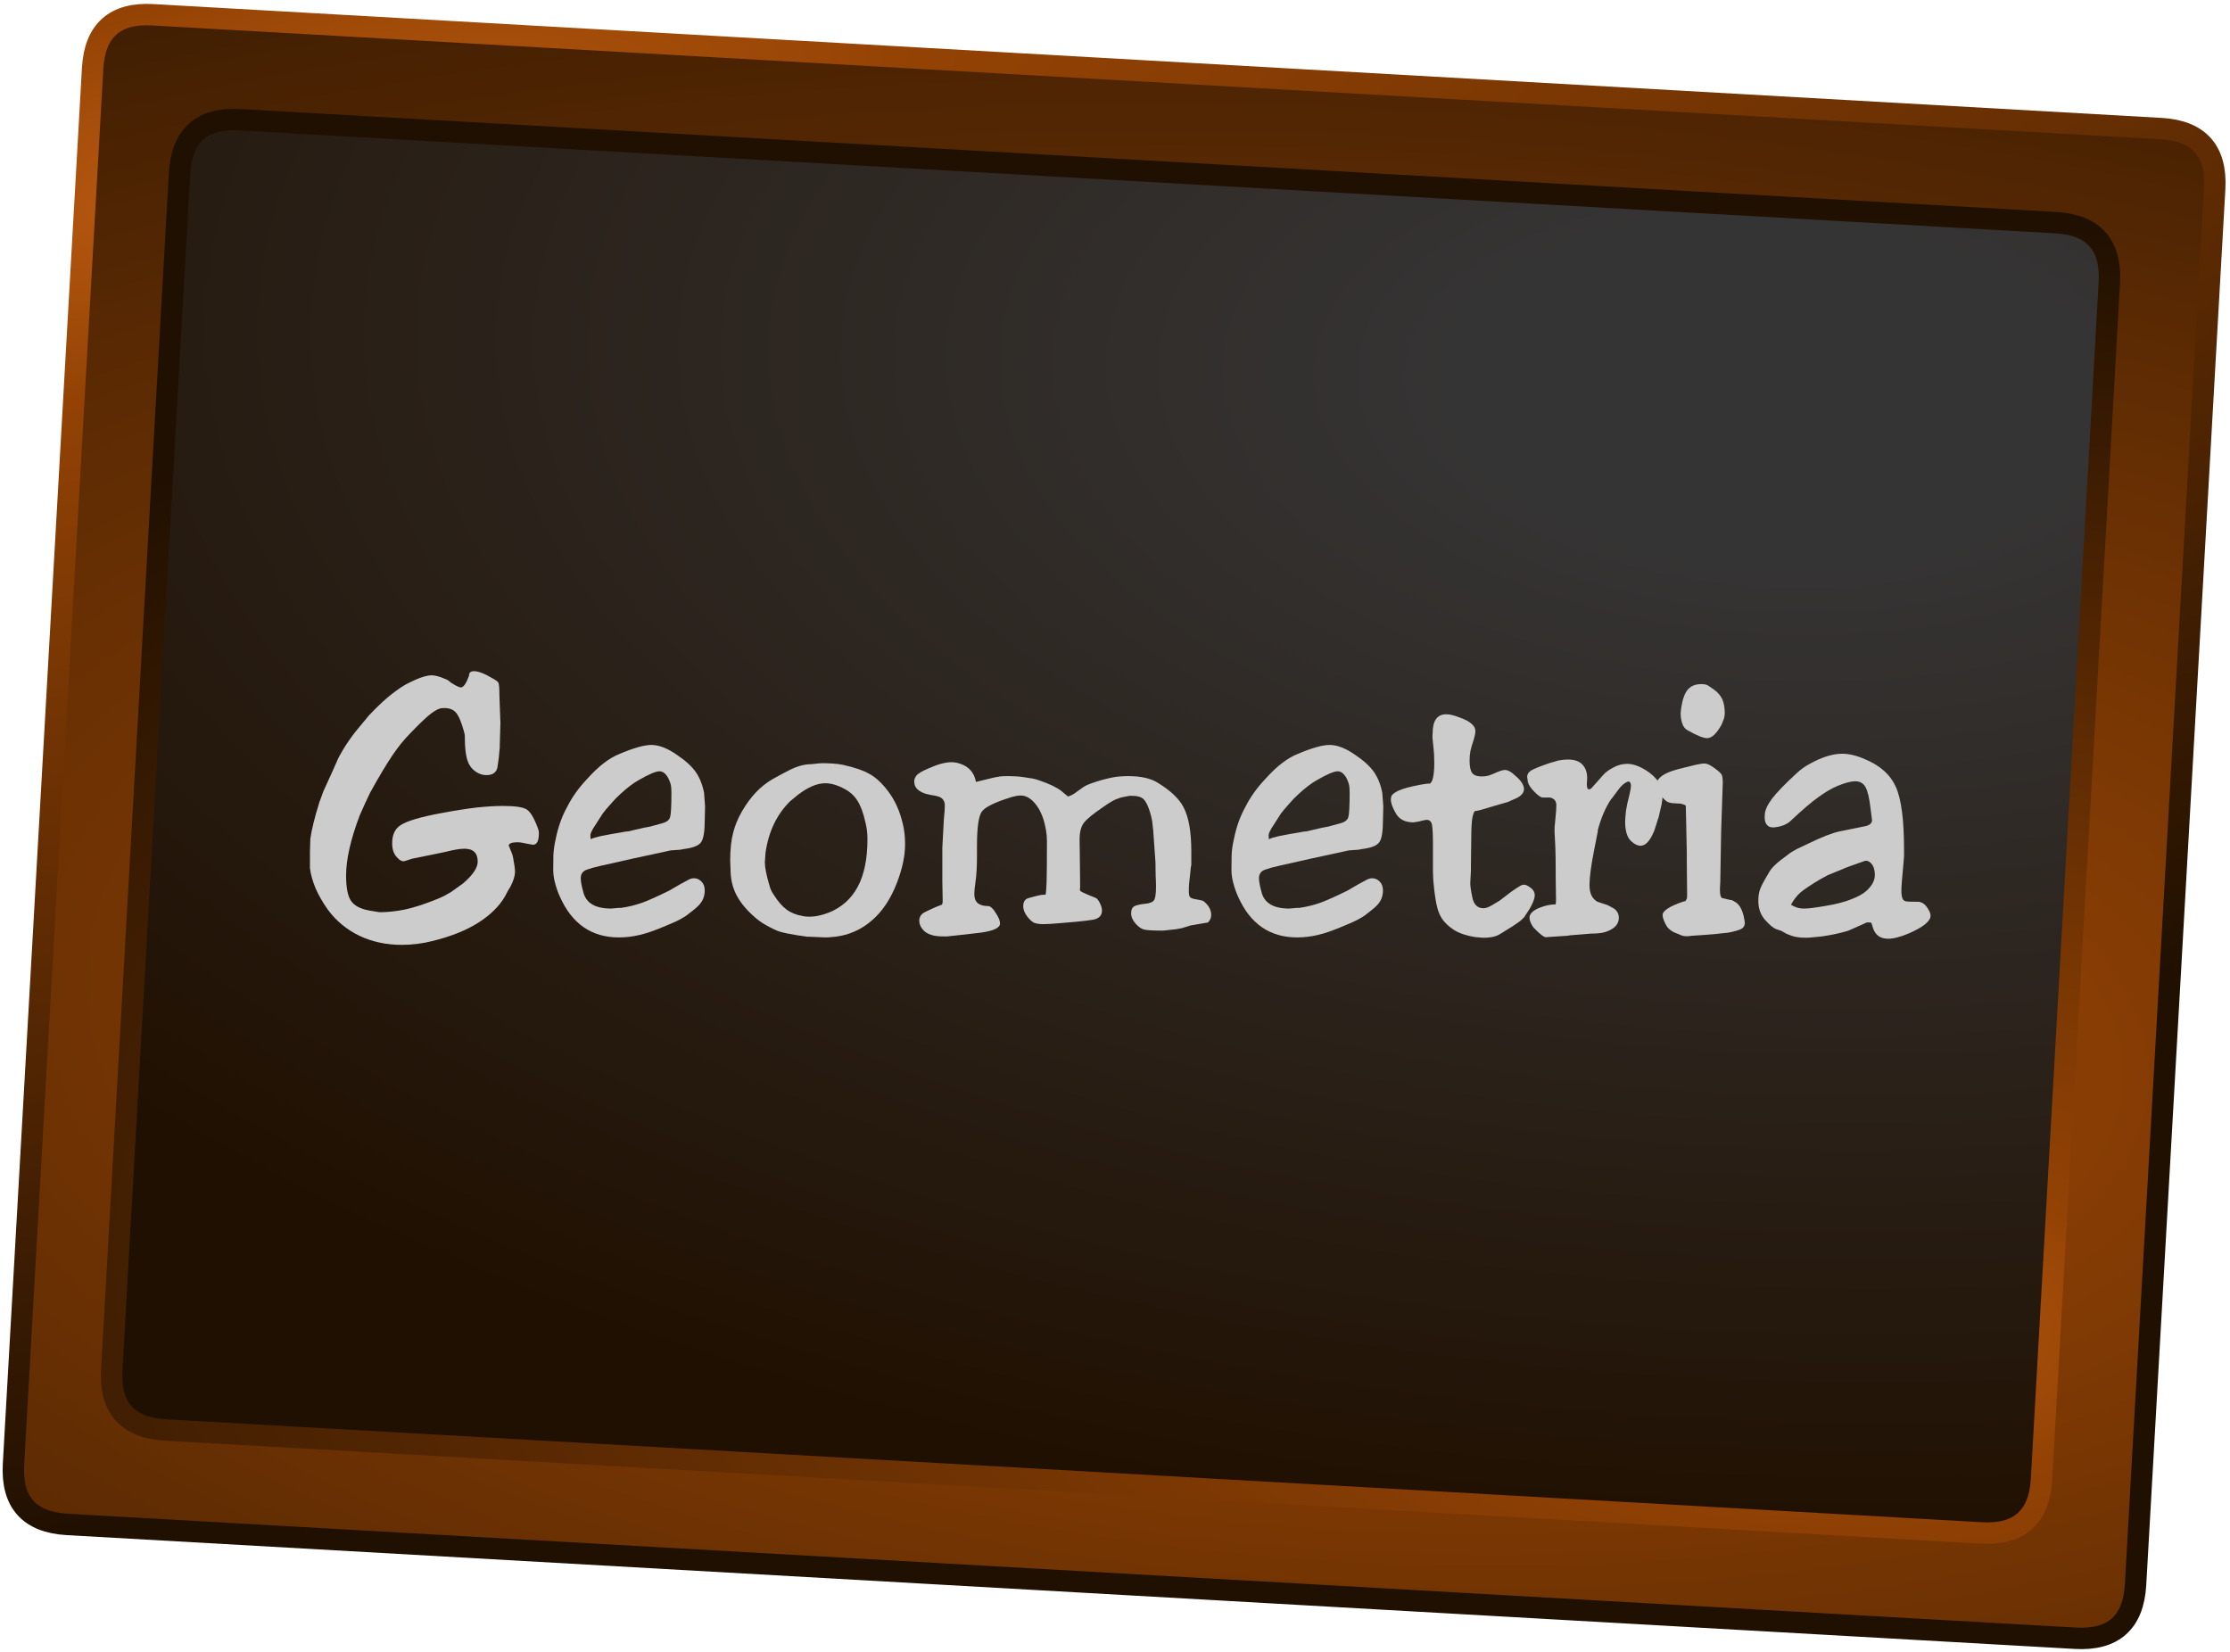
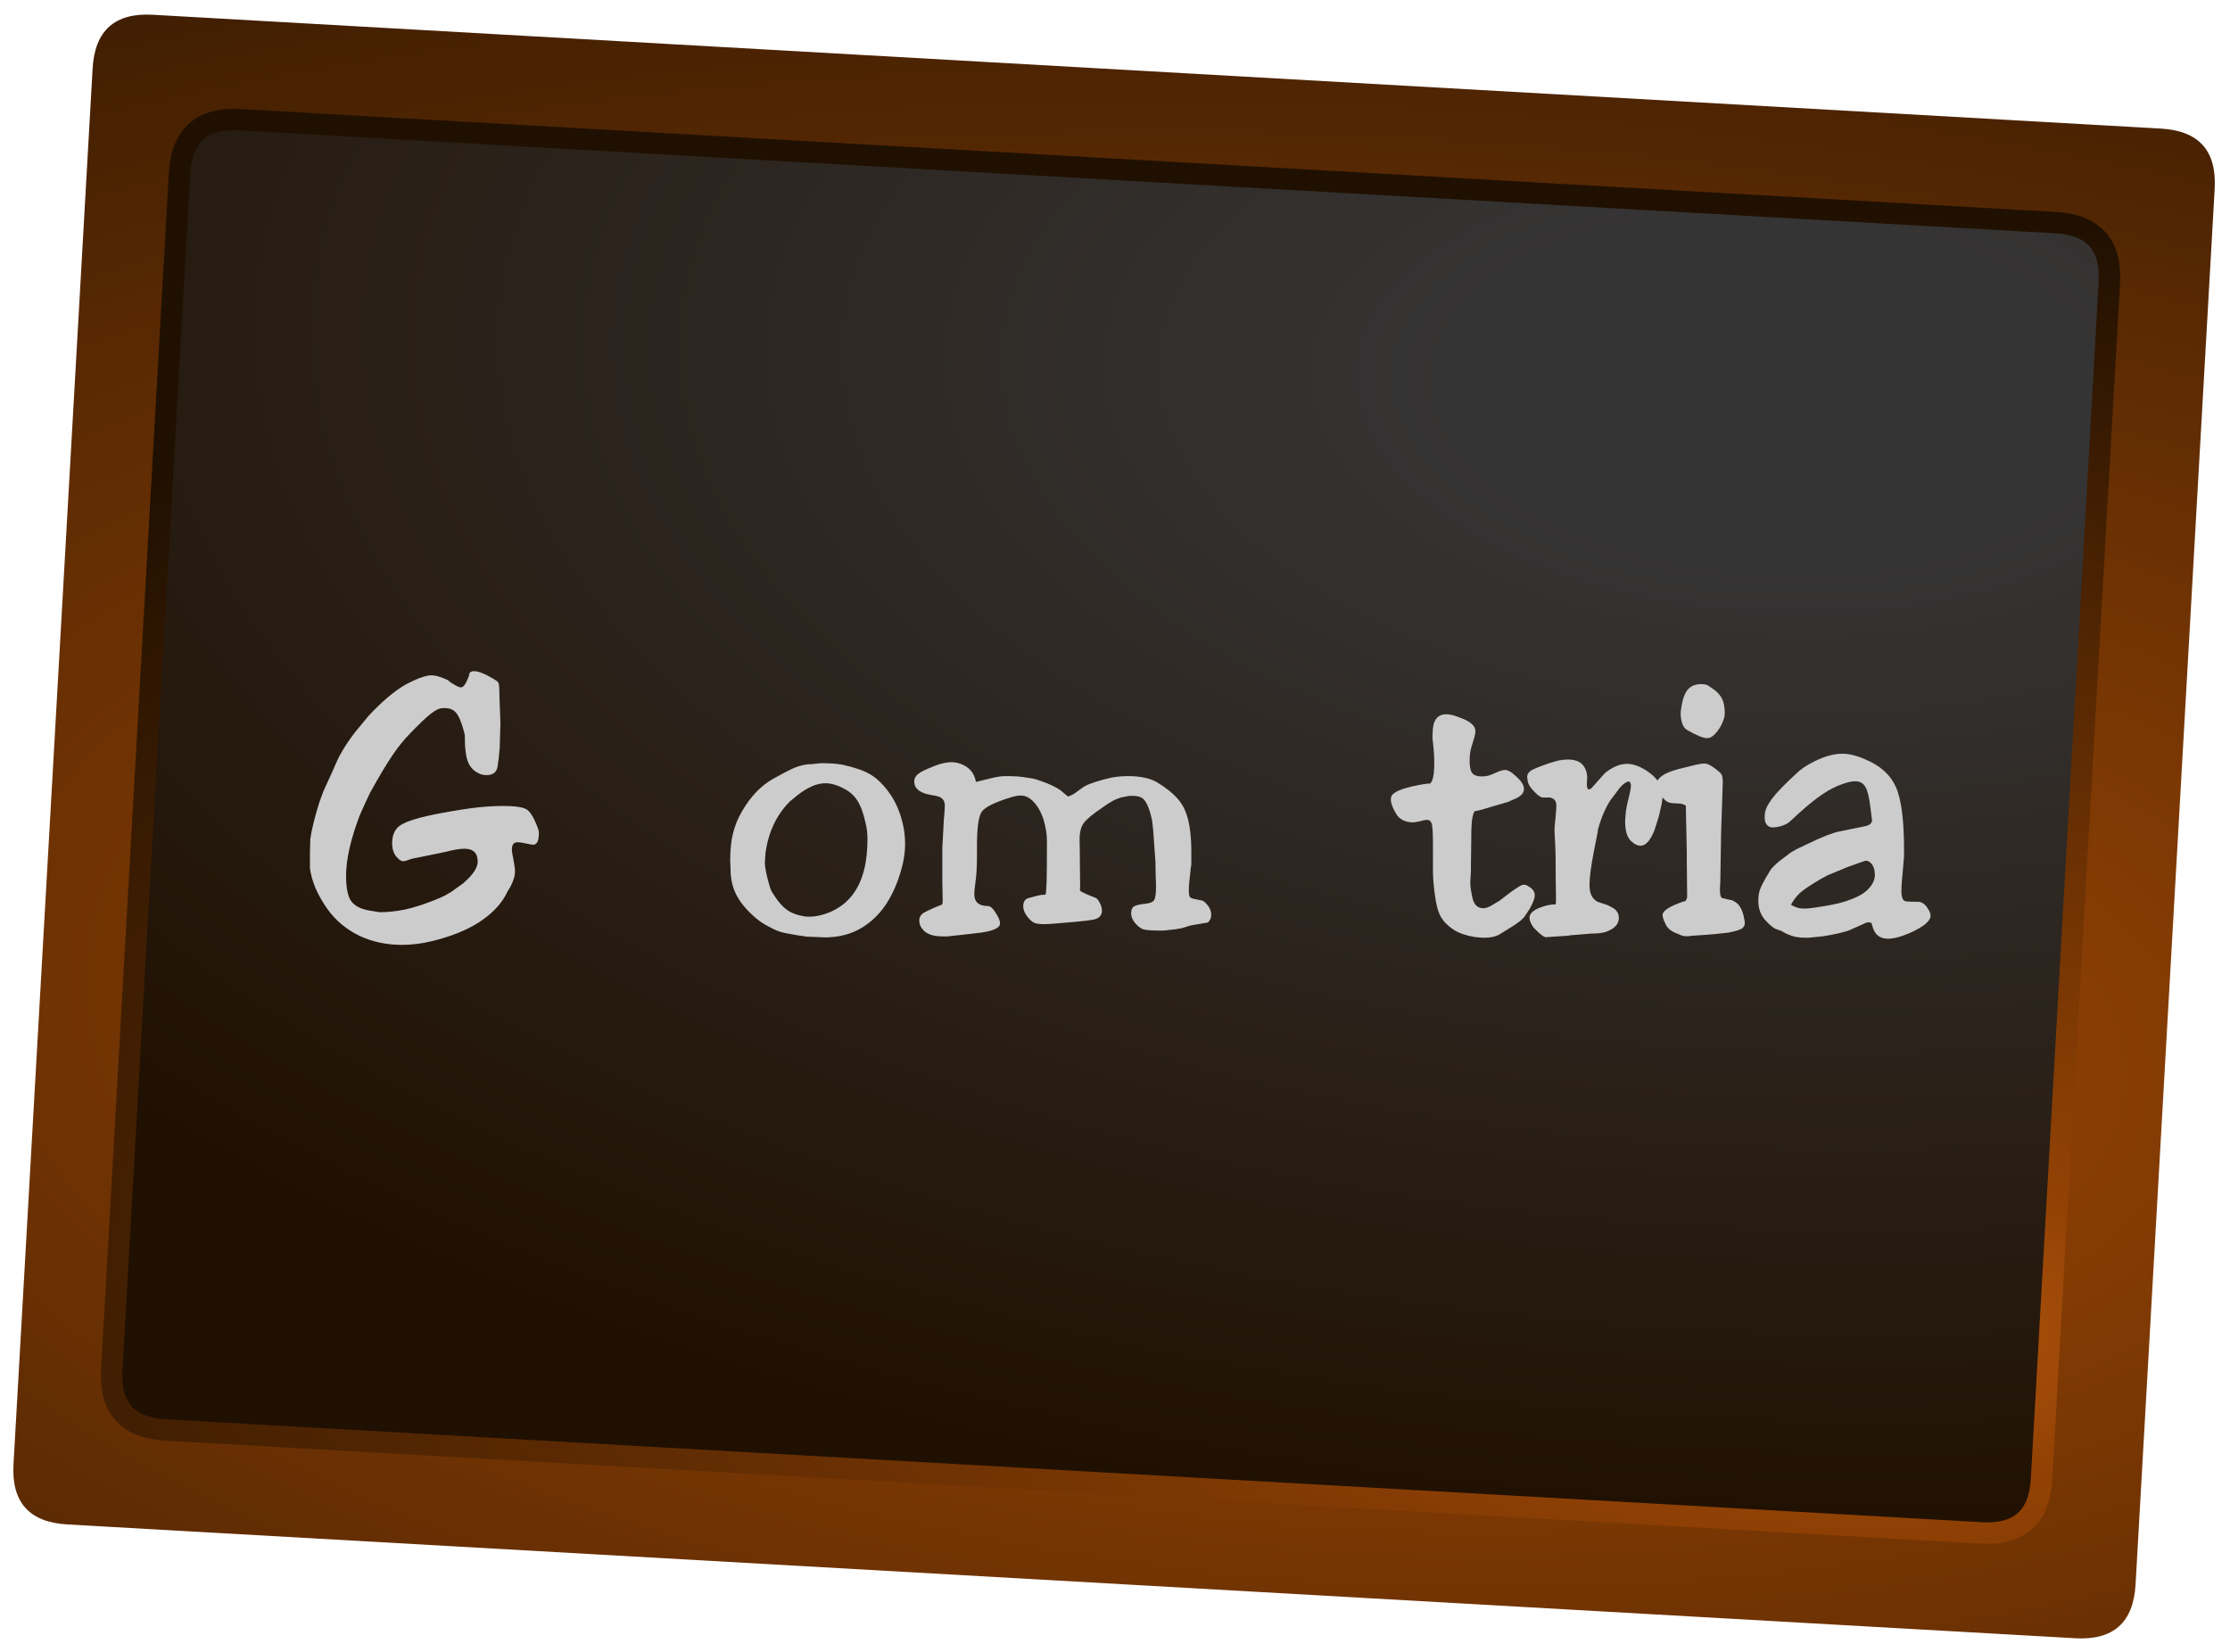
<svg xmlns="http://www.w3.org/2000/svg" xmlns:xlink="http://www.w3.org/1999/xlink" height="114.6px" width="154.7px">
  <g transform="matrix(1.0, 0.0, 0.0, 1.0, 4.55, -2.65)">
    <use height="215.0" transform="matrix(0.494, 0.028, -0.028, 0.494, 1.4, 2.667)" width="301.0" xlink:href="#sprite0" />
    <use height="22.35" transform="matrix(1.0, 0.0, 0.0, 1.0, 17.0, 46.4)" width="129.1" xlink:href="#text0" />
  </g>
  <defs>
    <g id="sprite0" transform="matrix(1.0, 0.0, 0.0, 1.0, 1.5, 1.5)">
      <use height="215.0" transform="matrix(1.0, 0.0, 0.0, 1.0, -1.5, -1.5)" width="301.0" xlink:href="#shape0" />
    </g>
    <g id="shape0" transform="matrix(1.0, 0.0, 0.0, 1.0, 1.5, 1.5)">
      <path d="M290.0 0.0 Q298.0 0.0 298.0 8.0 L298.0 204.0 Q298.0 212.0 290.0 212.0 L8.0 212.0 Q0.0 212.0 0.0 204.0 L0.0 8.0 Q0.0 0.0 8.0 0.0 L290.0 0.0 M276.0 14.0 L21.0 14.0 Q13.0 14.0 13.0 22.0 L13.0 190.0 Q13.0 198.0 21.0 198.0 L276.0 198.0 Q284.0 198.0 284.0 190.0 L284.0 22.0 Q284.0 14.0 276.0 14.0" fill="url(#gradient0)" fill-rule="evenodd" stroke="none" />
      <path d="M276.0 14.0 Q284.0 14.0 284.0 22.0 L284.0 190.0 Q284.0 198.0 276.0 198.0 L21.0 198.0 Q13.0 198.0 13.0 190.0 L13.0 22.0 Q13.0 14.0 21.0 14.0 L276.0 14.0" fill="url(#gradient1)" fill-rule="evenodd" stroke="none" />
      <path d="M276.0 14.0 L21.0 14.0 Q13.0 14.0 13.0 22.0 L13.0 190.0 Q13.0 198.0 21.0 198.0 L276.0 198.0 Q284.0 198.0 284.0 190.0 L284.0 22.0 Q284.0 14.0 276.0 14.0" fill="none" stroke="url(#gradient2)" stroke-linecap="round" stroke-linejoin="round" stroke-width="3.0" />
-       <path d="M290.0 0.0 L8.0 0.0 Q0.0 0.0 0.0 8.0 L0.0 204.0 Q0.0 212.0 8.0 212.0 L290.0 212.0 Q298.0 212.0 298.0 204.0 L298.0 8.0 Q298.0 0.0 290.0 0.0" fill="none" stroke="url(#gradient3)" stroke-linecap="round" stroke-linejoin="round" stroke-width="3.0" />
    </g>
    <radialGradient cx="0" cy="0" gradientTransform="matrix(0.499, 0.0, 0.0, 0.22, 187.0, 134.0)" gradientUnits="userSpaceOnUse" id="gradient0" r="819.2" spreadMethod="pad">
      <stop offset="0.0" stop-color="#bb5b12" />
      <stop offset="0.149" stop-color="#934204" />
      <stop offset="0.957" stop-color="#361a02" />
      <stop offset="1.0" stop-color="#201001" />
    </radialGradient>
    <radialGradient cx="0" cy="0" fx="22.4" fy="0" gradientTransform="matrix(0.374, 0.0, 0.0, 0.197, 231.0, 40.0)" gradientUnits="userSpaceOnUse" id="gradient1" r="819.2" spreadMethod="pad">
      <stop offset="0.149" stop-color="#353434" />
      <stop offset="1.0" stop-color="#201001" />
    </radialGradient>
    <radialGradient cx="0" cy="0" gradientTransform="matrix(0.397, 0.0, 0.0, 0.191, 252.0, 170.0)" gradientUnits="userSpaceOnUse" id="gradient2" r="819.2" spreadMethod="pad">
      <stop offset="0.0" stop-color="#bb5b12" />
      <stop offset="0.149" stop-color="#934204" />
      <stop offset="1.0" stop-color="#201001" />
    </radialGradient>
    <radialGradient cx="0" cy="0" gradientTransform="matrix(0.735, -0.208, 0.06, 0.213, 26.0, 21.0)" gradientUnits="userSpaceOnUse" id="gradient3" r="819.2" spreadMethod="pad">
      <stop offset="0.0" stop-color="#bb5b12" />
      <stop offset="0.149" stop-color="#934204" />
      <stop offset="1.0" stop-color="#201001" />
    </radialGradient>
    <g id="text0" transform="matrix(1.0, 0.0, 0.0, 1.0, -16.1, -3.1)">
      <g transform="matrix(1.0, 0.0, 0.0, 1.0, 15.35, 0.0)">
        <use fill="#cccccc" height="22.35" transform="matrix(0.023, 0.0, 0.0, 0.023, 0.0, 24.0)" width="129.1" xlink:href="#font_Toledo_G0" />
        <use fill="#cccccc" height="22.35" transform="matrix(0.023, 0.0, 0.0, 0.023, 16.9, 24.0)" width="129.1" xlink:href="#font_Toledo_e0" />
        <use fill="#cccccc" height="22.35" transform="matrix(0.023, 0.0, 0.0, 0.023, 29.2, 24.0)" width="129.1" xlink:href="#font_Toledo_o0" />
        <use fill="#cccccc" height="22.35" transform="matrix(0.023, 0.0, 0.0, 0.023, 42.95, 24.0)" width="129.1" xlink:href="#font_Toledo_m0" />
        <use fill="#cccccc" height="22.35" transform="matrix(0.023, 0.0, 0.0, 0.023, 63.95, 24.0)" width="129.1" xlink:href="#font_Toledo_e0" />
        <use fill="#cccccc" height="22.35" transform="matrix(0.023, 0.0, 0.0, 0.023, 76.25, 24.0)" width="129.1" xlink:href="#font_Toledo_t0" />
        <use fill="#cccccc" height="22.35" transform="matrix(0.023, 0.0, 0.0, 0.023, 85.35, 24.0)" width="129.1" xlink:href="#font_Toledo_r0" />
        <use fill="#cccccc" height="22.35" transform="matrix(0.023, 0.0, 0.0, 0.023, 94.4, 24.0)" width="129.1" xlink:href="#font_Toledo_i0" />
        <use fill="#cccccc" height="22.35" transform="matrix(0.023, 0.0, 0.0, 0.023, 100.5, 24.0)" width="129.1" xlink:href="#font_Toledo_a0" />
      </g>
    </g>
    <g id="font_Toledo_G0">
-       <path d="M30.5 -192.5 Q34.0 -164.0 47.5 -131.5 61.5 -99.5 85.0 -66.5 122.0 -16.5 179.5 11.5 237.5 39.0 308.0 39.0 331.0 39.0 354.5 36.0 378.0 33.0 399.5 27.5 483.5 7.0 538.5 -28.0 594.0 -63.5 619.5 -108.5 L626.5 -122.0 636.0 -138.0 Q649.0 -164.0 649.0 -181.0 649.0 -194.5 643.0 -225.5 L641.0 -233.5 630.0 -261.0 Q632.0 -270.5 656.5 -270.5 667.5 -270.5 691.0 -265.0 701.5 -263.0 703.5 -263.0 721.0 -263.0 721.0 -298.0 721.0 -306.0 717.0 -315.5 700.5 -359.5 684.0 -369.5 667.5 -380.0 612.5 -380.0 579.5 -380.0 535.5 -375.5 491.5 -370.5 427.0 -358.5 332.0 -341.0 303.0 -321.5 278.5 -305.0 278.5 -267.5 278.5 -240.5 292.5 -225.5 306.0 -210.0 317.5 -214.0 L339.0 -221.0 371.5 -227.5 425.0 -238.5 439.5 -241.5 Q476.0 -251.0 496.5 -251.0 536.5 -251.0 536.5 -212.0 536.5 -198.5 526.0 -182.5 515.0 -166.0 492.5 -146.5 L455.5 -120.0 Q449.5 -116.5 435.0 -108.5 425.0 -103.5 412.5 -98.5 356.5 -76.0 316.5 -67.5 276.5 -59.5 240.5 -59.5 L234.5 -60.5 210.0 -64.5 Q170.0 -71.5 154.5 -93.5 139.5 -115.5 139.5 -170.0 139.5 -242.5 180.0 -350.0 L189.5 -371.5 195.5 -385.0 212.0 -420.0 Q252.0 -492.5 280.5 -534.5 305.0 -570.5 331.0 -597.0 374.0 -642.0 395.5 -658.5 417.0 -675.0 430.0 -675.0 456.5 -677.0 470.0 -662.5 483.5 -648.0 495.5 -603.0 L497.5 -594.0 Q497.5 -534.5 508.0 -511.0 518.0 -487.5 542.5 -477.0 552.0 -473.0 563.0 -473.0 591.0 -473.0 596.0 -496.5 L600.0 -524.5 603.0 -557.0 603.0 -562.0 605.0 -630.0 602.0 -712.5 Q602.0 -744.5 599.0 -751.5 597.0 -756.5 577.5 -767.0 L563.0 -775.0 Q539.5 -786.5 525.5 -786.5 513.0 -786.5 511.0 -778.0 L510.0 -772.0 Q497.5 -737.5 485.5 -737.5 478.0 -737.5 453.5 -753.5 447.5 -760.0 438.5 -763.0 413.5 -774.0 397.5 -774.0 378.0 -774.0 345.0 -759.0 L323.5 -748.5 314.5 -743.5 Q292.0 -730.0 264.5 -707.0 237.5 -684.0 208.0 -652.5 L167.0 -603.0 Q144.5 -573.5 130.5 -550.0 116.5 -526.5 112.5 -516.0 L105.5 -500.5 98.5 -484.5 70.5 -423.0 69.5 -420.0 58.5 -390.0 Q37.0 -320.5 31.5 -279.5 L31.5 -274.5 30.5 -242.5 30.5 -192.5" fill-rule="evenodd" stroke="none" />
+       <path d="M30.5 -192.5 Q34.0 -164.0 47.5 -131.5 61.5 -99.5 85.0 -66.5 122.0 -16.5 179.5 11.5 237.5 39.0 308.0 39.0 331.0 39.0 354.5 36.0 378.0 33.0 399.5 27.5 483.5 7.0 538.5 -28.0 594.0 -63.5 619.5 -108.5 L626.5 -122.0 636.0 -138.0 Q649.0 -164.0 649.0 -181.0 649.0 -194.5 643.0 -225.5 Q632.0 -270.5 656.5 -270.5 667.5 -270.5 691.0 -265.0 701.5 -263.0 703.5 -263.0 721.0 -263.0 721.0 -298.0 721.0 -306.0 717.0 -315.5 700.5 -359.5 684.0 -369.5 667.5 -380.0 612.5 -380.0 579.5 -380.0 535.5 -375.5 491.5 -370.5 427.0 -358.5 332.0 -341.0 303.0 -321.5 278.5 -305.0 278.5 -267.5 278.5 -240.5 292.5 -225.5 306.0 -210.0 317.5 -214.0 L339.0 -221.0 371.5 -227.5 425.0 -238.5 439.5 -241.5 Q476.0 -251.0 496.5 -251.0 536.5 -251.0 536.5 -212.0 536.5 -198.5 526.0 -182.5 515.0 -166.0 492.5 -146.5 L455.5 -120.0 Q449.5 -116.5 435.0 -108.5 425.0 -103.5 412.5 -98.5 356.5 -76.0 316.5 -67.5 276.5 -59.5 240.5 -59.5 L234.5 -60.5 210.0 -64.5 Q170.0 -71.5 154.5 -93.5 139.5 -115.5 139.5 -170.0 139.5 -242.5 180.0 -350.0 L189.5 -371.5 195.5 -385.0 212.0 -420.0 Q252.0 -492.5 280.5 -534.5 305.0 -570.5 331.0 -597.0 374.0 -642.0 395.5 -658.5 417.0 -675.0 430.0 -675.0 456.5 -677.0 470.0 -662.5 483.5 -648.0 495.5 -603.0 L497.5 -594.0 Q497.5 -534.5 508.0 -511.0 518.0 -487.5 542.5 -477.0 552.0 -473.0 563.0 -473.0 591.0 -473.0 596.0 -496.5 L600.0 -524.5 603.0 -557.0 603.0 -562.0 605.0 -630.0 602.0 -712.5 Q602.0 -744.5 599.0 -751.5 597.0 -756.5 577.5 -767.0 L563.0 -775.0 Q539.5 -786.5 525.5 -786.5 513.0 -786.5 511.0 -778.0 L510.0 -772.0 Q497.5 -737.5 485.5 -737.5 478.0 -737.5 453.5 -753.5 447.5 -760.0 438.5 -763.0 413.5 -774.0 397.5 -774.0 378.0 -774.0 345.0 -759.0 L323.5 -748.5 314.5 -743.5 Q292.0 -730.0 264.5 -707.0 237.5 -684.0 208.0 -652.5 L167.0 -603.0 Q144.5 -573.5 130.5 -550.0 116.5 -526.5 112.5 -516.0 L105.5 -500.5 98.5 -484.5 70.5 -423.0 69.5 -420.0 58.5 -390.0 Q37.0 -320.5 31.5 -279.5 L31.5 -274.5 30.5 -242.5 30.5 -192.5" fill-rule="evenodd" stroke="none" />
    </g>
    <g id="font_Toledo_e0">
-       <path d="M250.0 -303.0 Q196.5 -294.0 172.5 -289.0 148.5 -283.5 142.5 -279.5 L141.5 -291.0 Q141.5 -296.0 145.0 -303.0 148.5 -310.5 158.5 -325.5 L179.0 -357.5 Q186.5 -367.5 203.0 -386.0 219.0 -404.5 231.5 -415.5 263.0 -444.5 286.5 -457.5 333.0 -484.5 350.0 -484.5 365.5 -484.5 377.0 -463.0 383.0 -450.5 384.5 -442.5 386.0 -434.0 386.0 -420.0 386.0 -359.5 382.0 -346.0 378.0 -333.0 357.5 -327.5 L320.5 -317.5 304.0 -314.5 254.0 -303.0 250.0 -303.0 M29.5 -187.5 Q29.5 -167.0 35.5 -146.0 41.0 -125.0 50.0 -105.5 104.5 16.5 227.5 16.5 259.0 16.5 290.5 9.0 321.5 2.0 371.5 -19.5 378.0 -22.5 396.0 -30.0 413.5 -38.0 426.0 -46.0 L432.0 -50.0 450.5 -64.5 Q471.0 -80.0 478.5 -93.5 486.5 -107.5 486.5 -125.0 486.5 -142.5 476.5 -152.0 467.0 -162.0 453.5 -162.0 447.5 -162.0 439.5 -158.5 L413.5 -144.5 380.0 -125.0 Q328.5 -99.5 297.5 -88.0 266.0 -77.0 233.5 -72.5 L226.5 -72.5 204.0 -70.5 Q132.0 -70.5 120.0 -121.0 115.5 -137.0 114.0 -147.0 112.5 -156.5 112.5 -162.0 112.5 -182.5 133.0 -188.5 L148.5 -193.5 152.5 -194.5 173.0 -199.5 268.5 -221.0 384.0 -246.0 412.5 -248.0 423.0 -250.0 Q464.0 -255.0 475.0 -270.0 486.5 -284.5 486.5 -338.0 L487.5 -379.0 486.5 -392.0 484.5 -419.0 Q478.0 -454.5 460.0 -481.5 441.5 -508.0 403.5 -533.5 360.5 -564.0 325.5 -564.0 293.0 -564.0 228.5 -536.5 206.0 -527.5 182.5 -509.5 158.5 -491.5 129.0 -458.5 93.0 -420.0 71.5 -377.0 48.0 -335.0 37.0 -280.5 30.5 -252.0 30.0 -230.5 29.5 -209.0 29.5 -187.5" fill-rule="evenodd" stroke="none" />
-     </g>
+       </g>
    <g id="font_Toledo_o0">
      <path d="M161.0 -110.5 Q155.5 -118.0 152.0 -125.5 148.5 -133.0 146.5 -141.5 133.0 -187.5 133.0 -210.0 L135.0 -238.5 Q148.5 -334.0 209.0 -394.0 L231.5 -412.5 Q277.5 -448.5 315.5 -448.5 342.0 -448.5 374.0 -431.0 398.5 -418.0 412.5 -395.5 427.0 -372.5 436.0 -332.0 442.5 -307.0 442.5 -280.5 442.5 -190.5 413.0 -136.0 384.0 -82.0 326.5 -58.5 294.0 -46.0 268.5 -46.0 254.0 -46.0 247.0 -48.0 218.0 -53.0 198.5 -67.5 179.0 -82.0 161.0 -110.5 M29.5 -189.5 Q29.5 -147.5 46.0 -114.0 62.5 -81.0 96.5 -50.0 113.5 -34.0 133.0 -22.5 162.0 -6.0 177.5 -1.0 193.5 4.0 230.5 10.0 L255.0 13.5 261.0 14.5 268.5 14.5 292.0 15.5 313.5 16.5 322.5 16.5 345.0 14.5 Q407.5 7.0 455.0 -34.0 503.0 -74.5 531.5 -148.5 556.0 -212.0 556.0 -265.0 556.0 -298.0 549.0 -326.5 535.5 -384.0 505.0 -424.0 478.0 -460.0 449.5 -476.0 421.0 -492.5 368.5 -504.0 353.5 -507.0 337.0 -508.0 320.5 -509.0 305.0 -509.0 L292.0 -508.0 273.5 -506.0 Q243.5 -506.0 210.0 -489.5 186.5 -478.0 156.5 -461.0 102.5 -430.0 64.5 -364.5 46.0 -333.0 37.5 -299.5 28.5 -266.0 28.5 -215.0 L29.5 -189.5" fill-rule="evenodd" stroke="none" />
    </g>
    <g id="font_Toledo_m0">
      <path d="M-13.5 -446.5 Q-10.0 -427.0 19.5 -417.0 L34.0 -413.5 51.0 -410.5 54.5 -409.5 Q78.0 -404.5 78.0 -381.0 78.0 -367.5 75.0 -338.0 L70.5 -254.0 70.5 -169.0 Q70.5 -164.0 70.5 -154.5 70.5 -139.5 71.0 -124.5 71.5 -109.5 71.5 -95.0 71.5 -83.0 68.5 -82.0 45.0 -73.5 15.5 -58.5 1.0 -50.0 1.0 -34.0 1.0 -17.5 15.5 -3.0 24.5 5.0 37.5 9.0 50.0 13.5 75.0 13.5 L85.0 13.5 136.0 8.0 187.5 2.0 Q244.5 -6.0 244.5 -25.5 244.5 -36.0 235.5 -51.0 220.0 -78.0 209.0 -78.0 167.0 -78.0 167.0 -113.5 167.0 -127.0 170.0 -147.0 173.0 -167.0 174.0 -187.5 175.0 -208.0 175.0 -229.5 175.0 -233.5 175.0 -242.5 175.0 -248.0 175.0 -258.0 175.0 -341.0 189.0 -362.0 203.0 -383.0 275.5 -405.5 294.0 -411.5 307.0 -411.5 337.0 -411.5 361.5 -371.5 370.5 -355.5 376.0 -338.0 381.0 -320.5 383.5 -305.0 386.0 -290.0 386.0 -274.5 386.0 -179.0 385.0 -150.5 384.0 -122.0 382.0 -112.5 369.5 -112.5 358.0 -109.5 346.0 -106.5 330.0 -102.0 314.5 -97.5 314.5 -77.0 314.5 -63.5 325.5 -48.0 337.0 -33.0 346.5 -28.0 356.5 -23.5 376.0 -23.5 392.0 -23.5 425.0 -26.5 L472.0 -30.5 495.5 -33.0 505.0 -34.0 525.5 -37.0 Q552.0 -42.0 552.0 -64.5 552.0 -71.5 549.0 -80.0 540.5 -99.5 533.5 -102.5 503.0 -114.5 493.5 -119.5 484.5 -124.0 485.5 -127.0 486.5 -130.0 486.0 -154.0 485.5 -178.0 485.5 -200.5 485.5 -224.5 485.0 -247.0 484.5 -269.5 484.5 -278.5 484.5 -311.5 497.0 -328.5 510.0 -346.0 556.0 -377.0 578.5 -393.0 593.0 -399.5 607.0 -405.5 617.0 -407.0 626.5 -408.5 635.0 -410.5 640.0 -410.5 645.0 -410.5 666.5 -410.5 677.5 -400.5 688.0 -390.0 696.5 -362.5 L700.5 -348.0 703.5 -334.0 705.5 -315.5 706.5 -307.0 713.5 -208.0 Q713.5 -204.0 713.5 -196.5 713.5 -183.5 714.0 -168.0 715.0 -152.5 715.0 -136.0 715.0 -103.5 708.5 -95.0 702.5 -87.0 682.5 -85.0 662.5 -83.0 651.5 -78.5 640.0 -73.5 640.0 -56.5 640.0 -40.0 653.5 -25.0 666.5 -10.0 680.0 -7.0 693.5 -4.0 736.5 -4.0 L774.0 -8.0 793.5 -11.5 796.5 -12.5 816.0 -18.5 819.0 -19.5 871.5 -28.5 Q881.5 -38.0 881.5 -51.0 881.5 -64.5 873.5 -77.0 860.0 -95.0 852.0 -95.0 L846.0 -96.5 835.5 -98.5 Q822.5 -100.5 818.0 -104.5 814.0 -108.5 814.0 -124.0 814.0 -137.0 815.0 -147.0 816.0 -156.5 819.0 -184.5 819.0 -190.5 821.5 -202.5 821.5 -212.0 821.5 -221.0 821.5 -228.5 821.5 -242.5 821.5 -333.0 797.5 -377.0 778.0 -414.5 721.0 -449.5 689.0 -470.0 631.0 -470.0 619.5 -470.0 606.5 -469.0 594.0 -468.0 583.5 -466.0 548.0 -458.5 521.0 -448.5 500.5 -441.5 490.5 -433.0 L480.5 -426.0 471.0 -419.0 Q460.0 -411.5 449.5 -408.5 L426.0 -428.0 Q419.0 -433.0 402.0 -441.5 385.0 -449.5 368.5 -455.0 352.5 -461.0 344.0 -462.5 336.0 -464.0 315.0 -467.0 294.0 -470.0 269.5 -470.0 253.0 -470.0 244.5 -469.0 239.5 -468.0 227.5 -466.0 L172.0 -452.5 169.0 -464.0 Q157.5 -499.5 115.5 -510.0 105.5 -512.0 98.5 -512.0 70.5 -512.0 29.5 -493.5 0.0 -481.5 -8.0 -471.0 -16.5 -461.0 -13.5 -446.5" fill-rule="evenodd" stroke="none" />
    </g>
    <g id="font_Toledo_t0">
      <path d="M-22.5 -410.5 Q-24.5 -404.5 -24.5 -399.5 -24.5 -383.0 -9.0 -357.0 6.0 -330.5 44.0 -330.5 L59.5 -333.0 Q78.0 -338.0 84.0 -338.0 96.5 -338.0 99.5 -323.5 102.5 -309.0 102.5 -263.0 L102.5 -180.0 103.5 -155.5 Q109.5 -83.0 121.5 -55.5 133.0 -27.5 166.0 -6.0 189.5 9.0 229.5 15.5 233.5 15.5 241.5 16.5 250.0 17.5 256.0 17.5 289.0 17.5 307.0 5.0 348.0 -19.5 365.5 -33.0 372.5 -39.0 378.0 -45.0 L380.0 -48.0 394.0 -69.5 Q409.5 -96.5 409.5 -110.5 409.5 -126.0 393.0 -136.0 384.0 -142.5 377.0 -142.5 370.5 -142.5 361.5 -136.5 352.5 -131.0 337.0 -120.0 L303.0 -94.0 279.5 -80.0 Q265.0 -71.5 255.0 -71.5 228.5 -71.5 221.5 -103.0 215.0 -134.0 215.0 -147.5 L217.0 -184.5 Q217.0 -189.5 217.0 -199.5 217.0 -218.0 217.5 -238.0 218.0 -258.0 218.0 -279.5 218.0 -326.5 221.5 -345.0 225.5 -363.5 229.5 -364.5 234.5 -364.5 252.0 -369.5 293.0 -382.0 328.5 -392.0 L356.5 -404.5 Q377.0 -415.5 377.0 -431.0 377.0 -449.5 350.0 -472.0 333.0 -488.5 319.5 -488.5 311.5 -488.5 295.0 -481.5 278.5 -474.0 270.0 -471.5 261.0 -469.0 249.0 -469.0 229.5 -469.0 221.0 -479.0 213.0 -489.5 213.0 -517.0 213.0 -532.5 215.5 -545.5 218.0 -558.0 224.5 -577.0 230.5 -596.0 230.5 -606.0 230.5 -630.0 182.5 -647.0 158.5 -656.5 142.5 -656.5 101.5 -656.5 101.5 -599.0 100.5 -590.0 101.5 -580.5 101.5 -577.5 104.0 -557.0 106.5 -536.5 106.5 -509.0 106.5 -475.0 100.5 -457.5 98.5 -452.5 94.0 -447.5 84.0 -447.5 76.5 -446.0 68.5 -444.5 61.5 -443.5 18.5 -435.0 0.5 -427.0 -17.5 -419.0 -22.5 -410.5" fill-rule="evenodd" stroke="none" />
    </g>
    <g id="font_Toledo_r0">
      <path d="M-7.0 -452.5 Q-4.0 -439.5 14.0 -421.5 31.5 -403.5 41.0 -405.5 L59.5 -405.5 Q79.0 -401.5 79.0 -382.0 79.0 -370.5 77.0 -350.5 75.0 -330.5 75.0 -328.5 73.5 -321.5 73.5 -304.0 75.0 -280.5 76.0 -254.5 77.0 -228.5 77.0 -189.5 77.0 -182.5 77.0 -171.0 77.0 -151.5 77.5 -132.5 78.0 -113.5 78.0 -96.5 78.0 -83.0 76.0 -83.0 60.5 -83.0 43.0 -78.0 -2.0 -64.5 -2.0 -43.0 -2.0 -30.5 10.0 -13.5 L22.5 -1.0 Q38.0 13.5 45.0 15.5 47.0 16.5 52.0 15.5 L112.5 11.5 122.0 10.0 147.5 8.0 183.5 5.0 Q212.0 5.0 227.5 0.0 242.5 -5.0 252.0 -12.5 267.5 -24.5 267.5 -43.0 267.5 -59.5 253.0 -70.5 L233.5 -81.0 203.0 -91.0 Q190.5 -98.5 185.0 -110.0 179.0 -122.0 179.0 -142.5 179.0 -175.0 192.5 -244.5 L204.0 -303.0 204.0 -307.0 Q219.0 -362.5 243.5 -399.5 L247.0 -403.5 267.5 -431.0 Q277.5 -444.5 290.0 -451.5 300.0 -457.5 303.0 -447.5 305.0 -443.5 303.0 -431.0 301.0 -419.0 293.0 -387.0 L289.0 -365.5 Q286.5 -341.0 286.5 -333.0 286.5 -290.0 305.0 -273.5 319.5 -260.0 333.0 -260.0 356.5 -260.0 375.0 -307.0 L388.0 -348.0 Q393.0 -368.5 396.5 -385.0 399.5 -401.5 399.5 -412.5 399.5 -454.5 351.0 -486.5 318.5 -507.0 293.0 -507.0 270.5 -507.0 250.0 -495.5 229.5 -484.5 220.0 -473.0 L183.5 -432.0 177.0 -430.0 Q171.0 -430.0 171.0 -446.5 171.0 -451.5 172.0 -464.0 172.0 -489.5 157.5 -505.0 143.5 -520.0 113.5 -520.0 100.5 -520.0 85.0 -517.0 L57.5 -509.0 Q15.5 -494.5 3.0 -487.0 -9.0 -479.0 -9.0 -468.0 -9.0 -465.0 -7.0 -452.5" fill-rule="evenodd" stroke="none" />
    </g>
    <g id="font_Toledo_i0">
      <path d="M-13.5 -441.5 Q-13.5 -434.0 -7.0 -423.0 -1.0 -411.5 12.5 -398.5 22.5 -388.0 42.0 -388.0 L60.5 -387.0 Q72.5 -384.0 76.0 -381.0 L79.0 -240.5 Q79.0 -230.5 79.0 -212.0 79.0 -183.5 79.5 -158.0 80.0 -133.0 80.0 -111.5 80.0 -101.5 79.0 -100.5 L75.0 -93.0 69.5 -92.0 Q6.0 -70.5 6.0 -51.0 6.0 -41.0 15.5 -22.5 24.5 -4.0 50.0 5.0 63.5 11.5 71.0 12.5 79.0 13.5 87.0 12.5 L95.0 11.5 132.0 9.0 168.0 6.0 177.0 5.0 205.0 2.0 Q234.5 -4.0 244.0 -9.5 254.0 -15.5 254.0 -27.5 254.0 -31.5 250.0 -50.0 241.5 -83.0 222.0 -92.0 216.0 -96.5 210.0 -96.5 L184.5 -102.5 Q179.0 -107.5 179.0 -126.0 L179.0 -133.0 180.0 -149.5 182.5 -300.0 186.5 -421.0 187.5 -449.5 Q187.5 -468.0 184.0 -474.5 180.0 -481.5 162.0 -494.5 143.5 -508.0 133.0 -508.0 123.0 -508.0 105.5 -504.0 L75.0 -496.5 Q25.5 -485.5 6.0 -472.0 -13.5 -458.5 -13.5 -441.5 M61.5 -645.0 Q65.5 -616.5 81.0 -608.5 123.0 -584.5 140.5 -584.5 161.0 -584.5 183.5 -624.5 188.5 -636.0 191.0 -643.5 193.5 -651.5 193.5 -659.5 193.5 -686.0 185.5 -703.0 177.0 -720.0 159.5 -732.0 142.5 -744.5 138.0 -745.5 133.0 -747.5 123.0 -747.5 96.5 -747.5 82.5 -731.5 68.5 -716.0 62.5 -678.0 60.5 -663.5 60.5 -659.5 60.5 -649.0 61.5 -645.0" fill-rule="evenodd" stroke="none" />
    </g>
    <g id="font_Toledo_a0">
      <path d="M354.5 -123.0 Q339.0 -109.5 308.5 -98.0 278.5 -86.0 232.0 -78.5 185.5 -70.5 169.0 -70.5 155.5 -70.5 146.0 -73.5 136.0 -77.0 128.0 -82.0 139.5 -103.5 156.0 -118.5 173.0 -133.0 214.0 -157.5 L238.5 -171.0 243.5 -173.0 298.0 -195.5 350.0 -214.0 Q361.5 -217.0 371.0 -205.5 381.0 -193.5 381.0 -172.0 381.0 -146.5 354.5 -123.0 M29.5 -94.0 Q29.5 -58.5 51.0 -35.0 69.5 -14.5 82.0 -9.0 L99.5 -3.0 111.5 4.0 115.5 6.0 Q130.0 12.5 143.0 15.0 155.5 17.5 173.0 17.5 181.5 17.5 190.5 16.5 199.5 15.5 221.0 13.5 259.0 8.0 287.5 0.0 300.0 -3.0 306.0 -6.0 L356.5 -28.5 Q364.5 -29.5 370.5 -27.5 L376.0 -10.0 Q387.0 20.5 421.0 20.5 445.5 20.5 484.5 4.0 549.0 -24.5 549.0 -49.0 549.0 -57.5 542.0 -68.5 535.5 -80.0 527.5 -85.5 519.0 -91.0 512.0 -91.0 482.5 -91.0 476.0 -92.0 472.0 -93.0 470.0 -94.0 461.0 -99.5 461.0 -123.0 461.0 -143.5 467.0 -204.0 467.0 -208.0 468.0 -216.0 469.0 -224.5 469.0 -231.5 469.0 -237.5 469.0 -249.0 469.0 -382.0 444.5 -437.0 420.0 -492.5 351.0 -521.0 313.5 -537.5 282.5 -537.5 239.5 -537.5 184.5 -507.0 163.0 -495.5 145.5 -479.0 92.0 -430.0 70.5 -401.5 49.0 -372.5 49.0 -352.5 47.0 -333.0 55.5 -323.0 63.5 -313.5 79.0 -315.5 111.5 -319.5 128.0 -336.0 179.0 -384.0 210.5 -406.5 241.5 -429.0 268.5 -440.5 303.0 -454.5 321.5 -454.5 343.0 -454.5 353.0 -436.5 362.5 -419.0 367.5 -376.0 369.5 -357.5 372.5 -337.0 372.5 -324.5 354.5 -319.5 313.5 -311.5 273.5 -303.0 259.0 -300.0 234.0 -290.5 209.0 -280.5 175.0 -264.0 162.0 -258.0 145.5 -250.0 129.0 -241.5 118.0 -232.5 91.0 -213.0 79.5 -201.5 67.5 -190.5 61.5 -179.0 40.0 -143.5 35.0 -129.0 29.5 -114.5 29.5 -94.0" fill-rule="evenodd" stroke="none" />
    </g>
  </defs>
</svg>